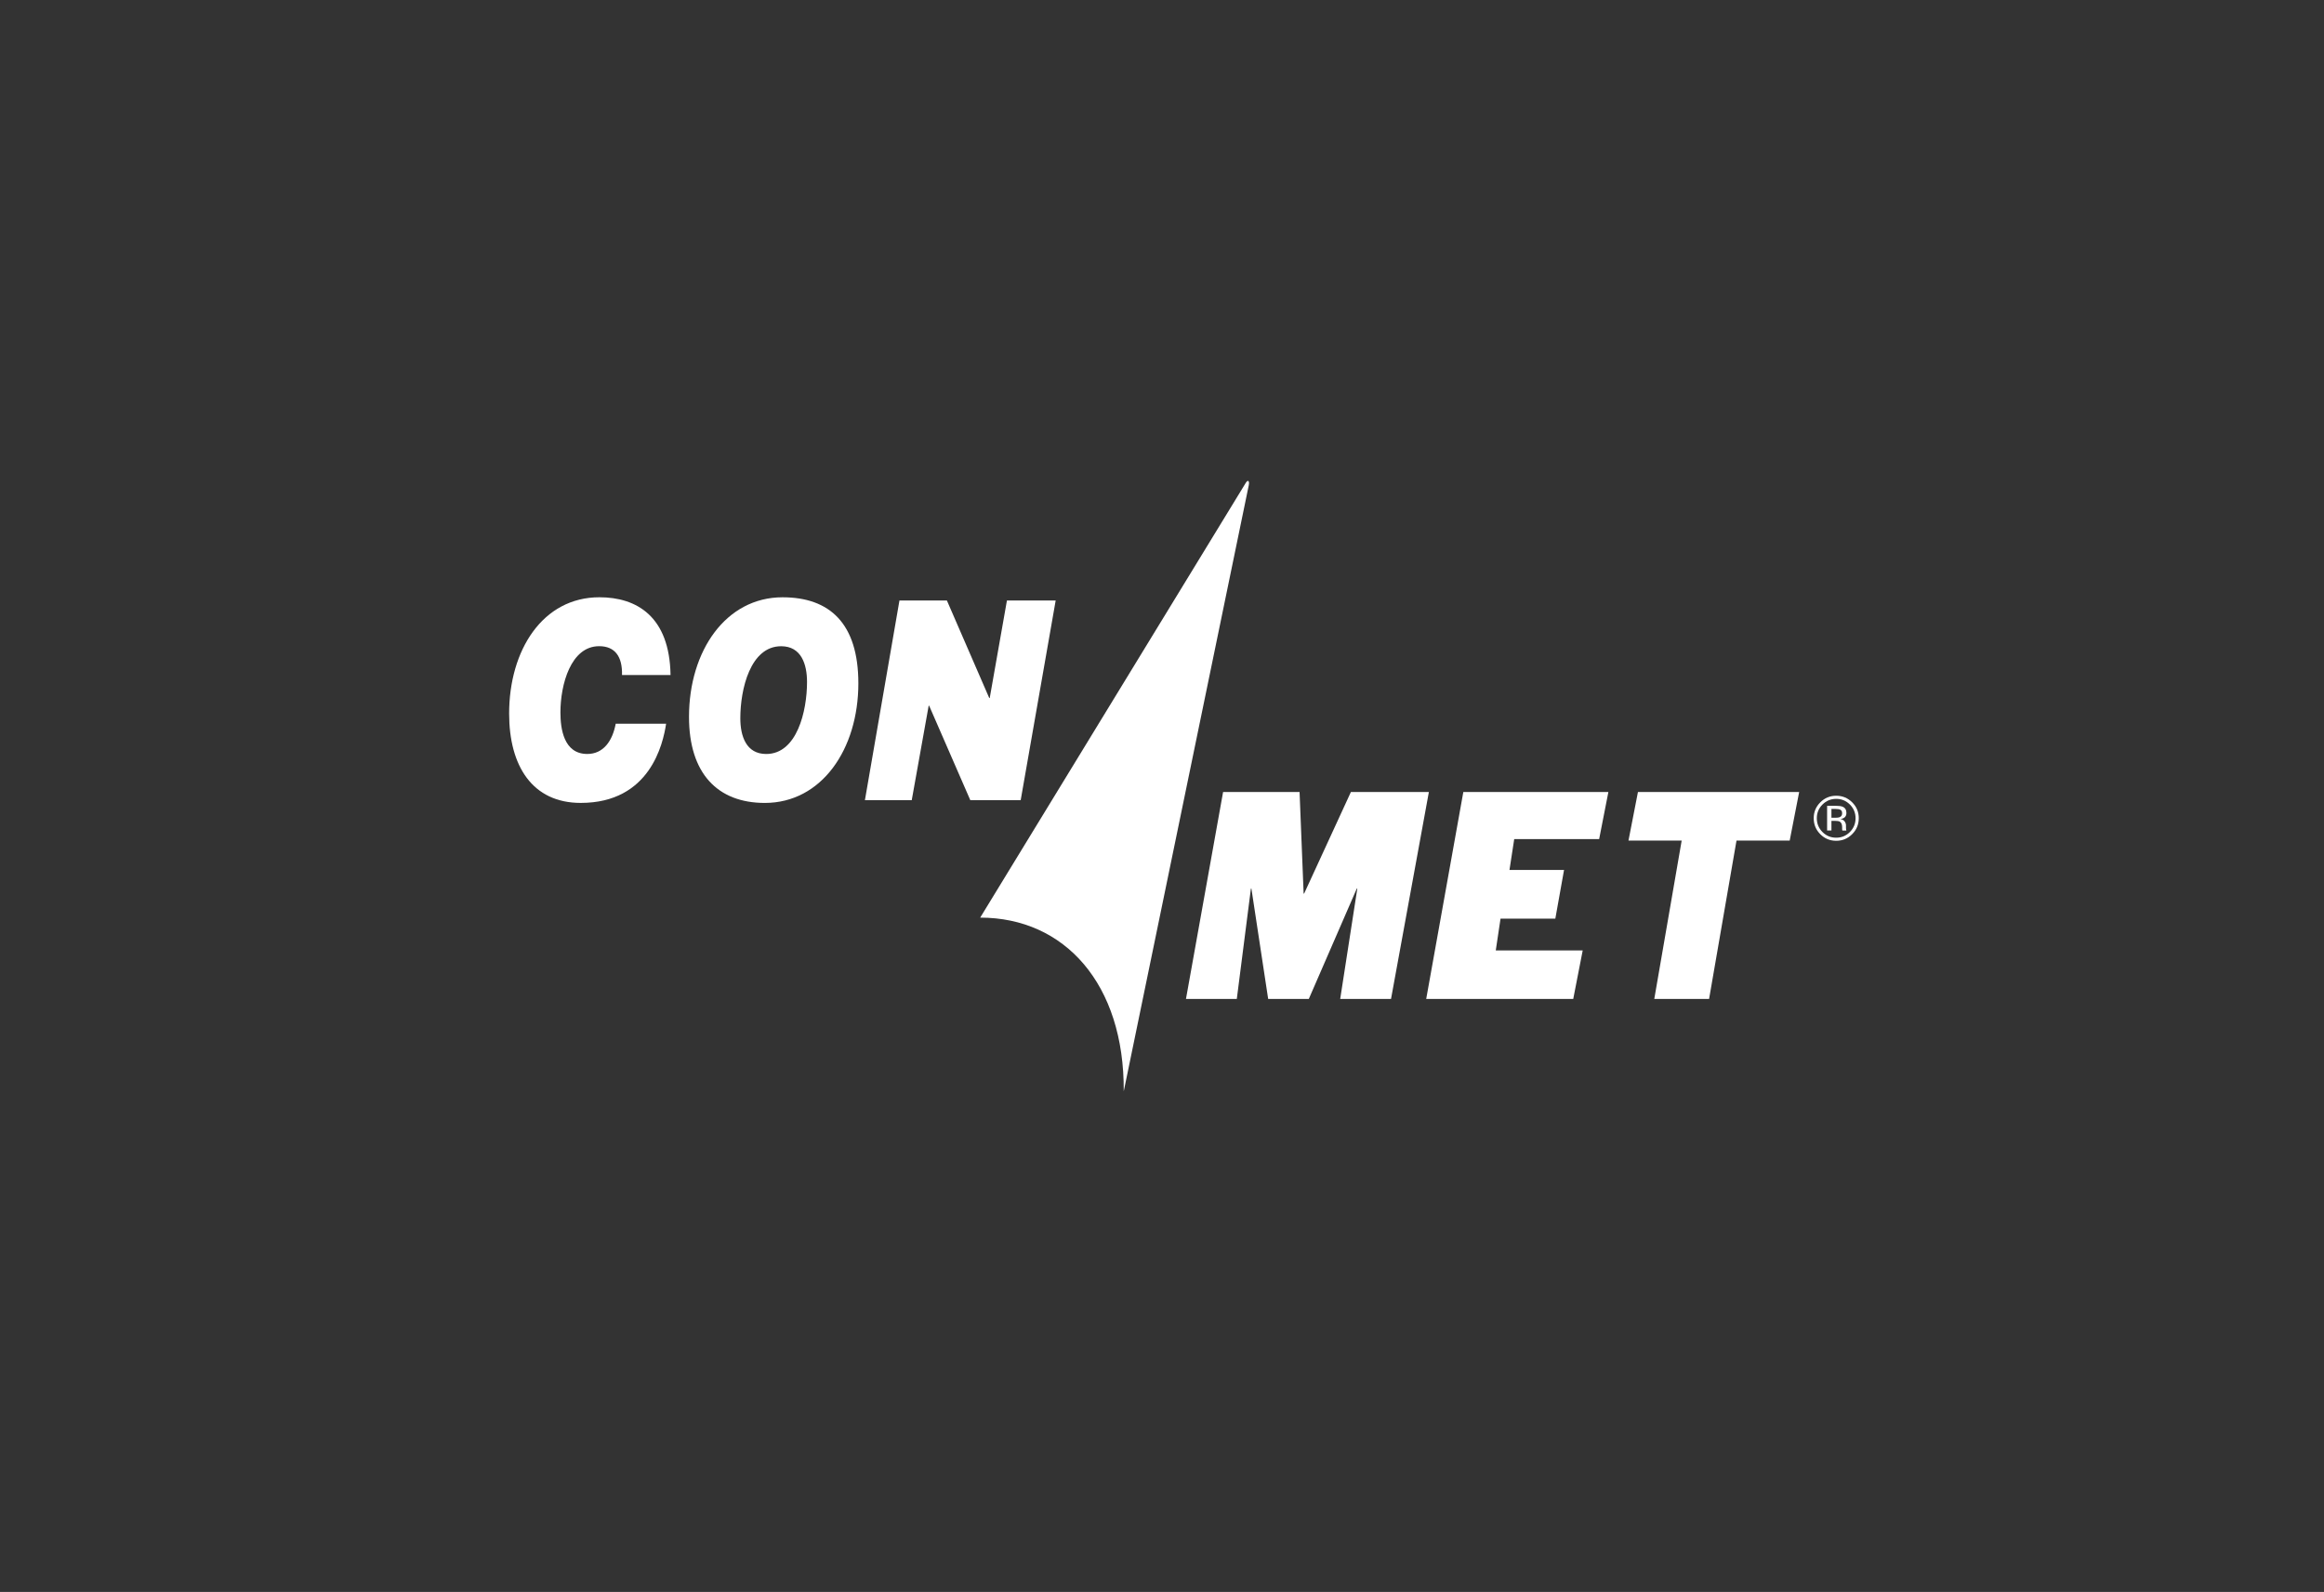
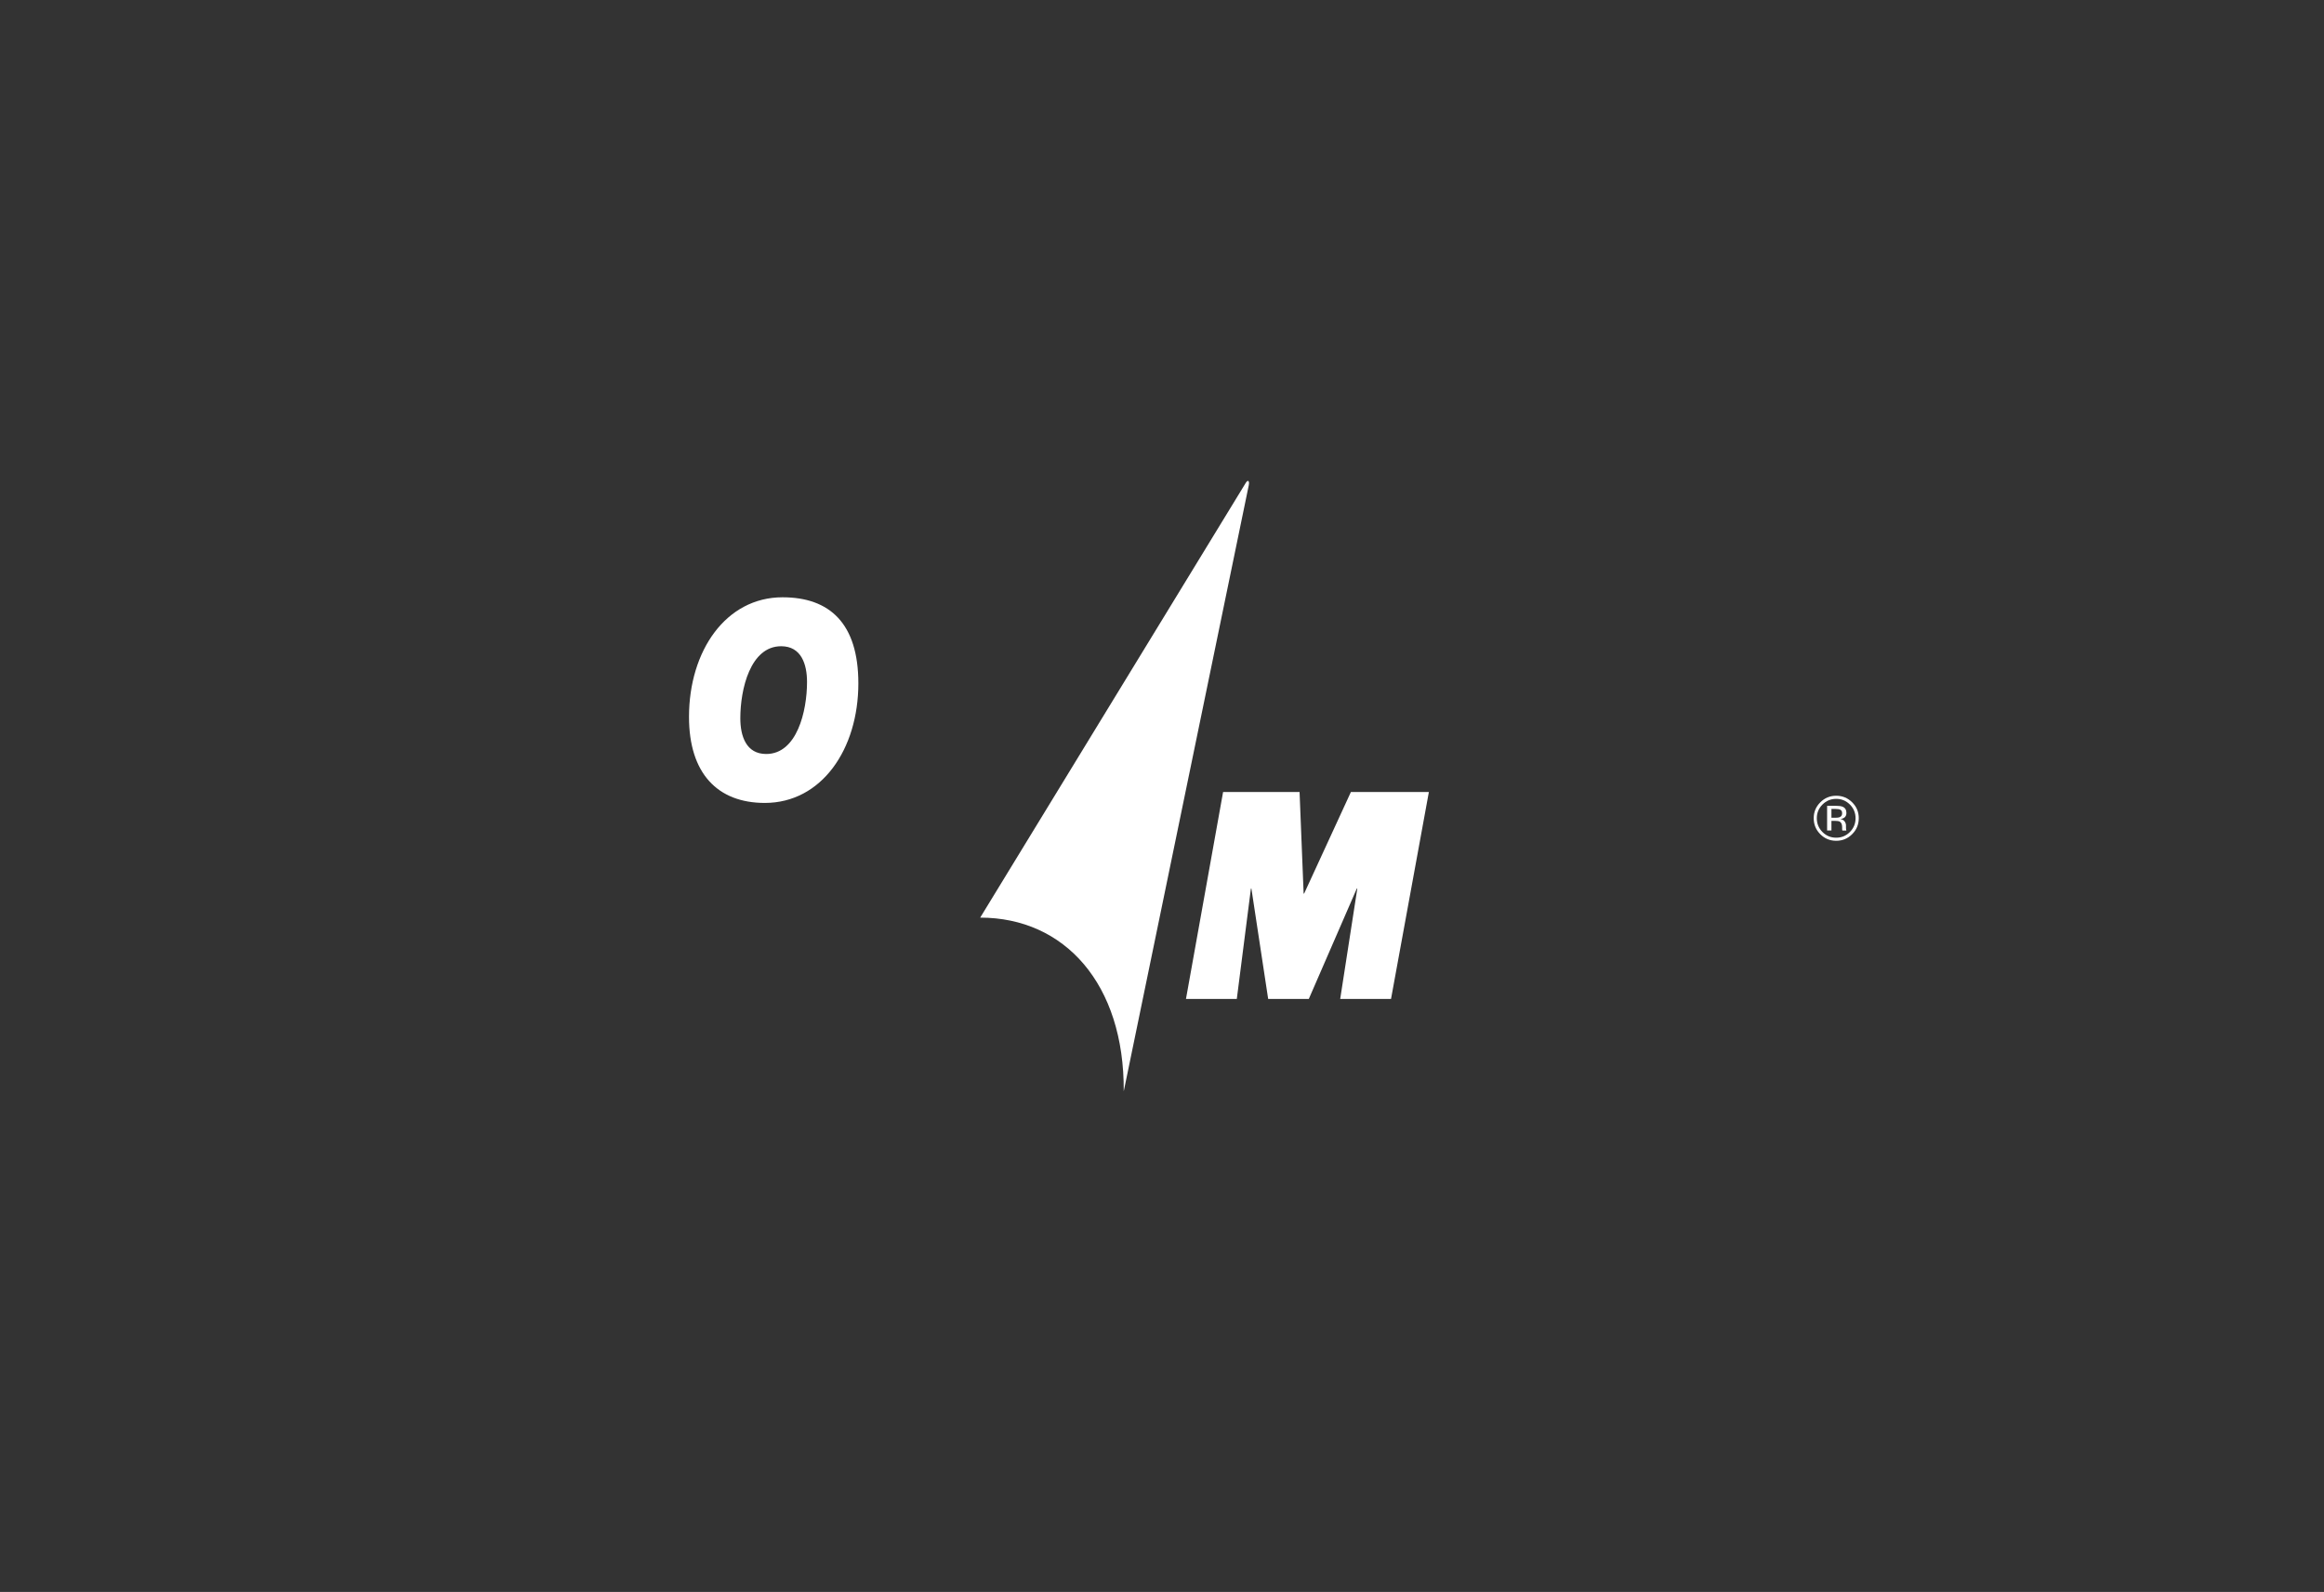
<svg xmlns="http://www.w3.org/2000/svg" version="1.1" id="Layer_1" x="0px" y="0px" viewBox="0 0 1080 740" style="enable-background:new 0 0 1080 740;" xml:space="preserve">
  <rect x="0" y="0" width="1080" height="740" fill="#333333" stroke="none" />
  <style type="text/css">
	.st0{fill:#FFFFFF;}
</style>
  <g>
-     <path class="st0" d="M309.55,336.42c-1.41,9.33-7.48,36.8-39.67,36.8c-22.44,0-33.28-17.12-33.28-41.53   c0-29.52,15.61-54.06,41.95-54.06c17.23,0,32.63,8.82,33.06,36.16h-22.55c0.22-8.56-3.25-13.42-10.62-13.42   c-13.22,0-18,17.89-18,30.8c0,7.54,1.52,19.3,12.47,19.3c7.48,0,11.71-6.01,13.22-14.06H309.55L309.55,336.42z" />
    <path class="st0" d="M522.22,507.29c0.31-49.96-27.52-80.75-66.71-80.75l123.52-202.25c0.92-1.38,1.73-0.81,1.27,1.38   L522.22,507.29z" />
    <path class="st0" d="M363.66,277.64c21.9,0,35.23,12.14,35.23,40c0,30.67-17.13,55.59-43.47,55.59c-21.9,0-35.23-13.67-35.23-40   C320.19,302.56,337.32,277.64,363.66,277.64L363.66,277.64z M356.07,350.48c14.31,0,18.97-19.94,18.97-33.48   c0-8.31-2.71-16.61-12.03-16.61c-14.31,0-18.97,19.94-18.97,33.48C344.04,342.17,346.75,350.48,356.07,350.48L356.07,350.48z" />
-     <polygon class="st0" points="417.99,279.13 440.04,279.13 459.72,324.47 459.94,324.47 467.94,279.13 490.59,279.13 474.33,371.95    450.92,371.95 431.79,328.04 431.57,328.04 423.7,371.95 401.94,371.95 417.99,279.13  " />
    <polygon class="st0" points="568.39,368.16 603.93,368.16 605.82,415.36 606.05,415.36 627.78,368.16 664.02,368.16 646.43,464.35    622.81,464.35 630.76,413.05 630.52,413.05 608.22,464.35 589.34,464.35 581.55,413.05 581.32,413.05 574.76,464.35 551.14,464.35    568.39,368.16  " />
-     <polygon class="st0" points="680.03,368.16 747.44,368.16 743.15,390.05 703.68,390.05 701.48,404.37 726.84,404.37 722.79,427.01    697.32,427.01 695.11,441.78 735.51,441.78 731.11,464.35 662.78,464.35 680.03,368.16  " />
-     <polygon class="st0" points="781.5,390.73 756.78,390.73 761.18,368.16 836.1,368.16 831.7,390.73 806.98,390.73 794.24,464.35    768.77,464.35 781.5,390.73  " />
    <g>
      <path class="st0" d="M860.73,387.75c-2.05,2.05-4.52,3.08-7.42,3.08c-2.9,0-5.37-1.03-7.41-3.08c-2.03-2.04-3.04-4.52-3.04-7.43    c0-2.88,1.02-5.34,3.07-7.38c2.04-2.03,4.5-3.05,7.38-3.05c2.9,0,5.38,1.02,7.42,3.05c2.05,2.03,3.07,4.49,3.07,7.38    C863.8,383.23,862.78,385.7,860.73,387.75z M846.93,373.98c-1.75,1.75-2.63,3.87-2.63,6.36c0,2.5,0.87,4.64,2.62,6.4    c1.75,1.76,3.88,2.65,6.38,2.65s4.63-0.88,6.38-2.65c1.75-1.76,2.63-3.9,2.63-6.4c0-2.48-0.88-4.6-2.63-6.36    c-1.76-1.76-3.89-2.65-6.38-2.65C850.82,371.34,848.69,372.22,846.93,373.98z M853.12,374.57c1.43,0,2.48,0.14,3.15,0.41    c1.19,0.5,1.79,1.47,1.79,2.92c0,1.03-0.38,1.79-1.13,2.27c-0.4,0.26-0.95,0.44-1.67,0.56c0.9,0.14,1.56,0.52,1.98,1.12    c0.42,0.61,0.62,1.2,0.62,1.77v0.84c0,0.26,0.01,0.55,0.03,0.85c0.02,0.3,0.05,0.5,0.1,0.6l0.07,0.14h-1.88    c-0.01-0.04-0.02-0.07-0.03-0.11c-0.01-0.04-0.02-0.08-0.03-0.13l-0.04-0.37v-0.9c0-1.32-0.36-2.19-1.1-2.61    c-0.43-0.24-1.19-0.37-2.27-0.37h-1.61v4.48h-2.01v-11.48H853.12z M855.31,376.43c-0.51-0.28-1.34-0.42-2.47-0.42h-1.74v4.1h1.84    c0.86,0,1.51-0.08,1.94-0.25c0.8-0.31,1.19-0.9,1.19-1.77C856.08,377.27,855.83,376.71,855.31,376.43z" />
    </g>
  </g>
</svg>